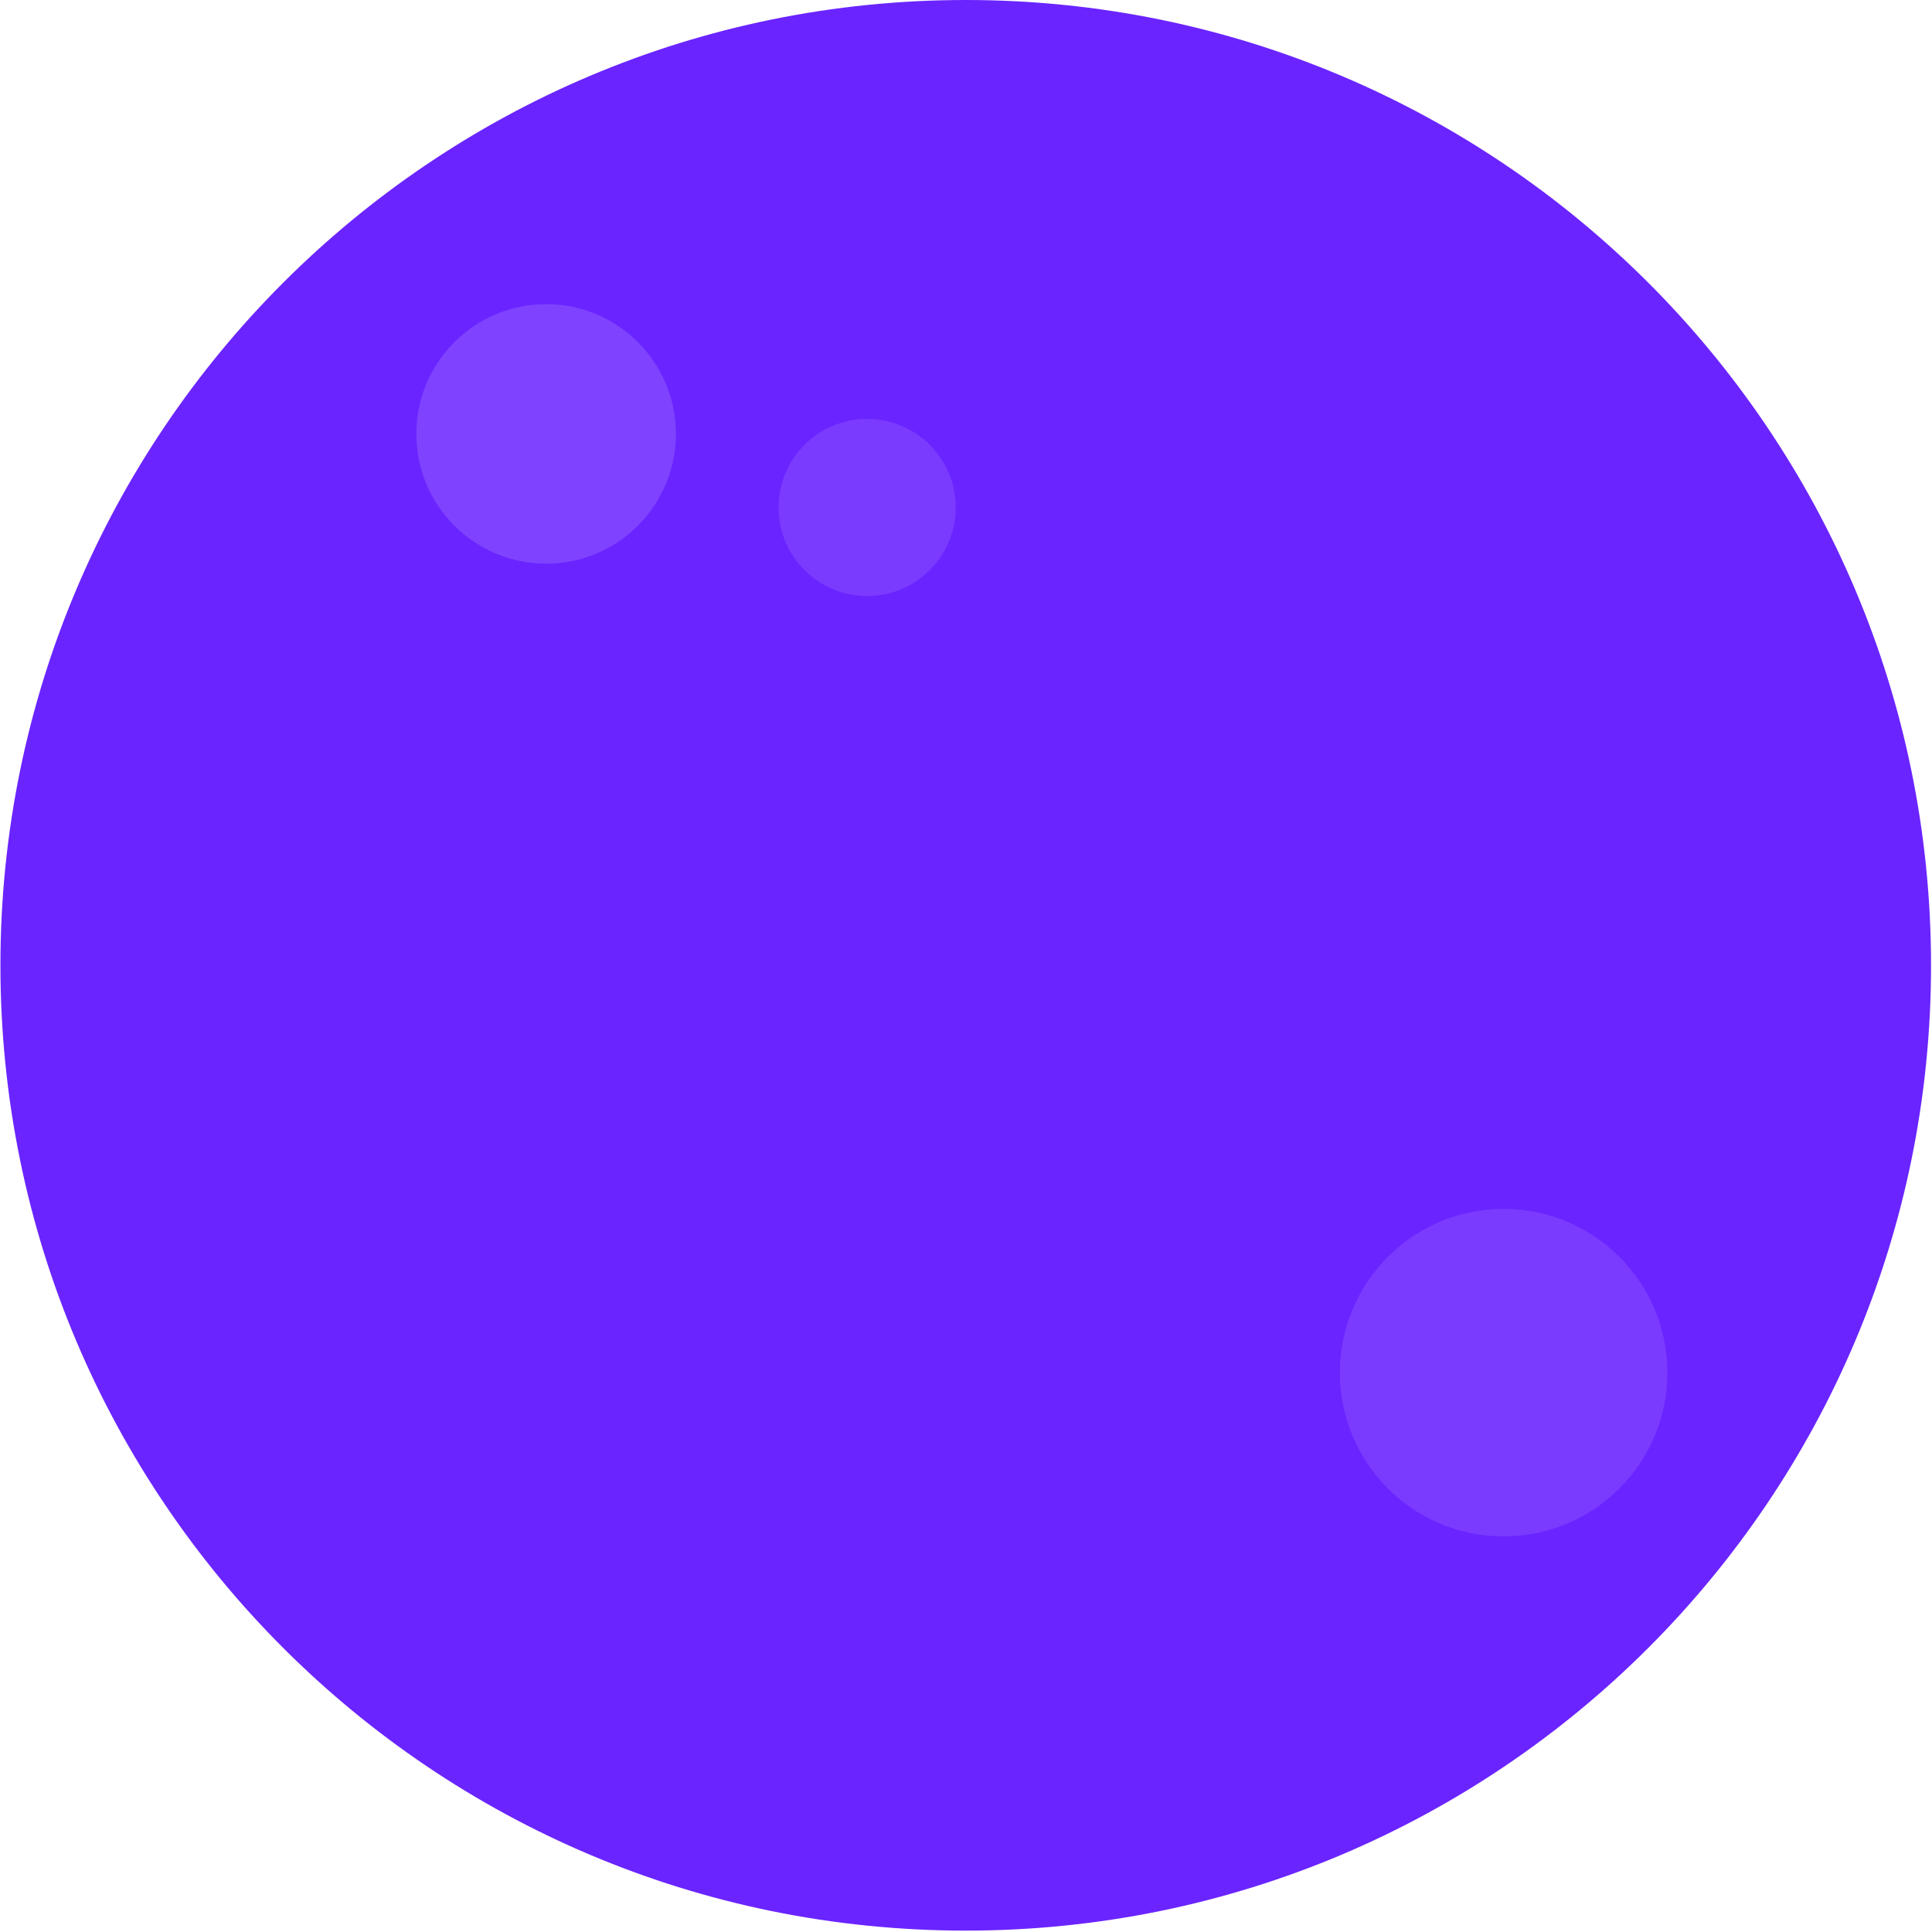
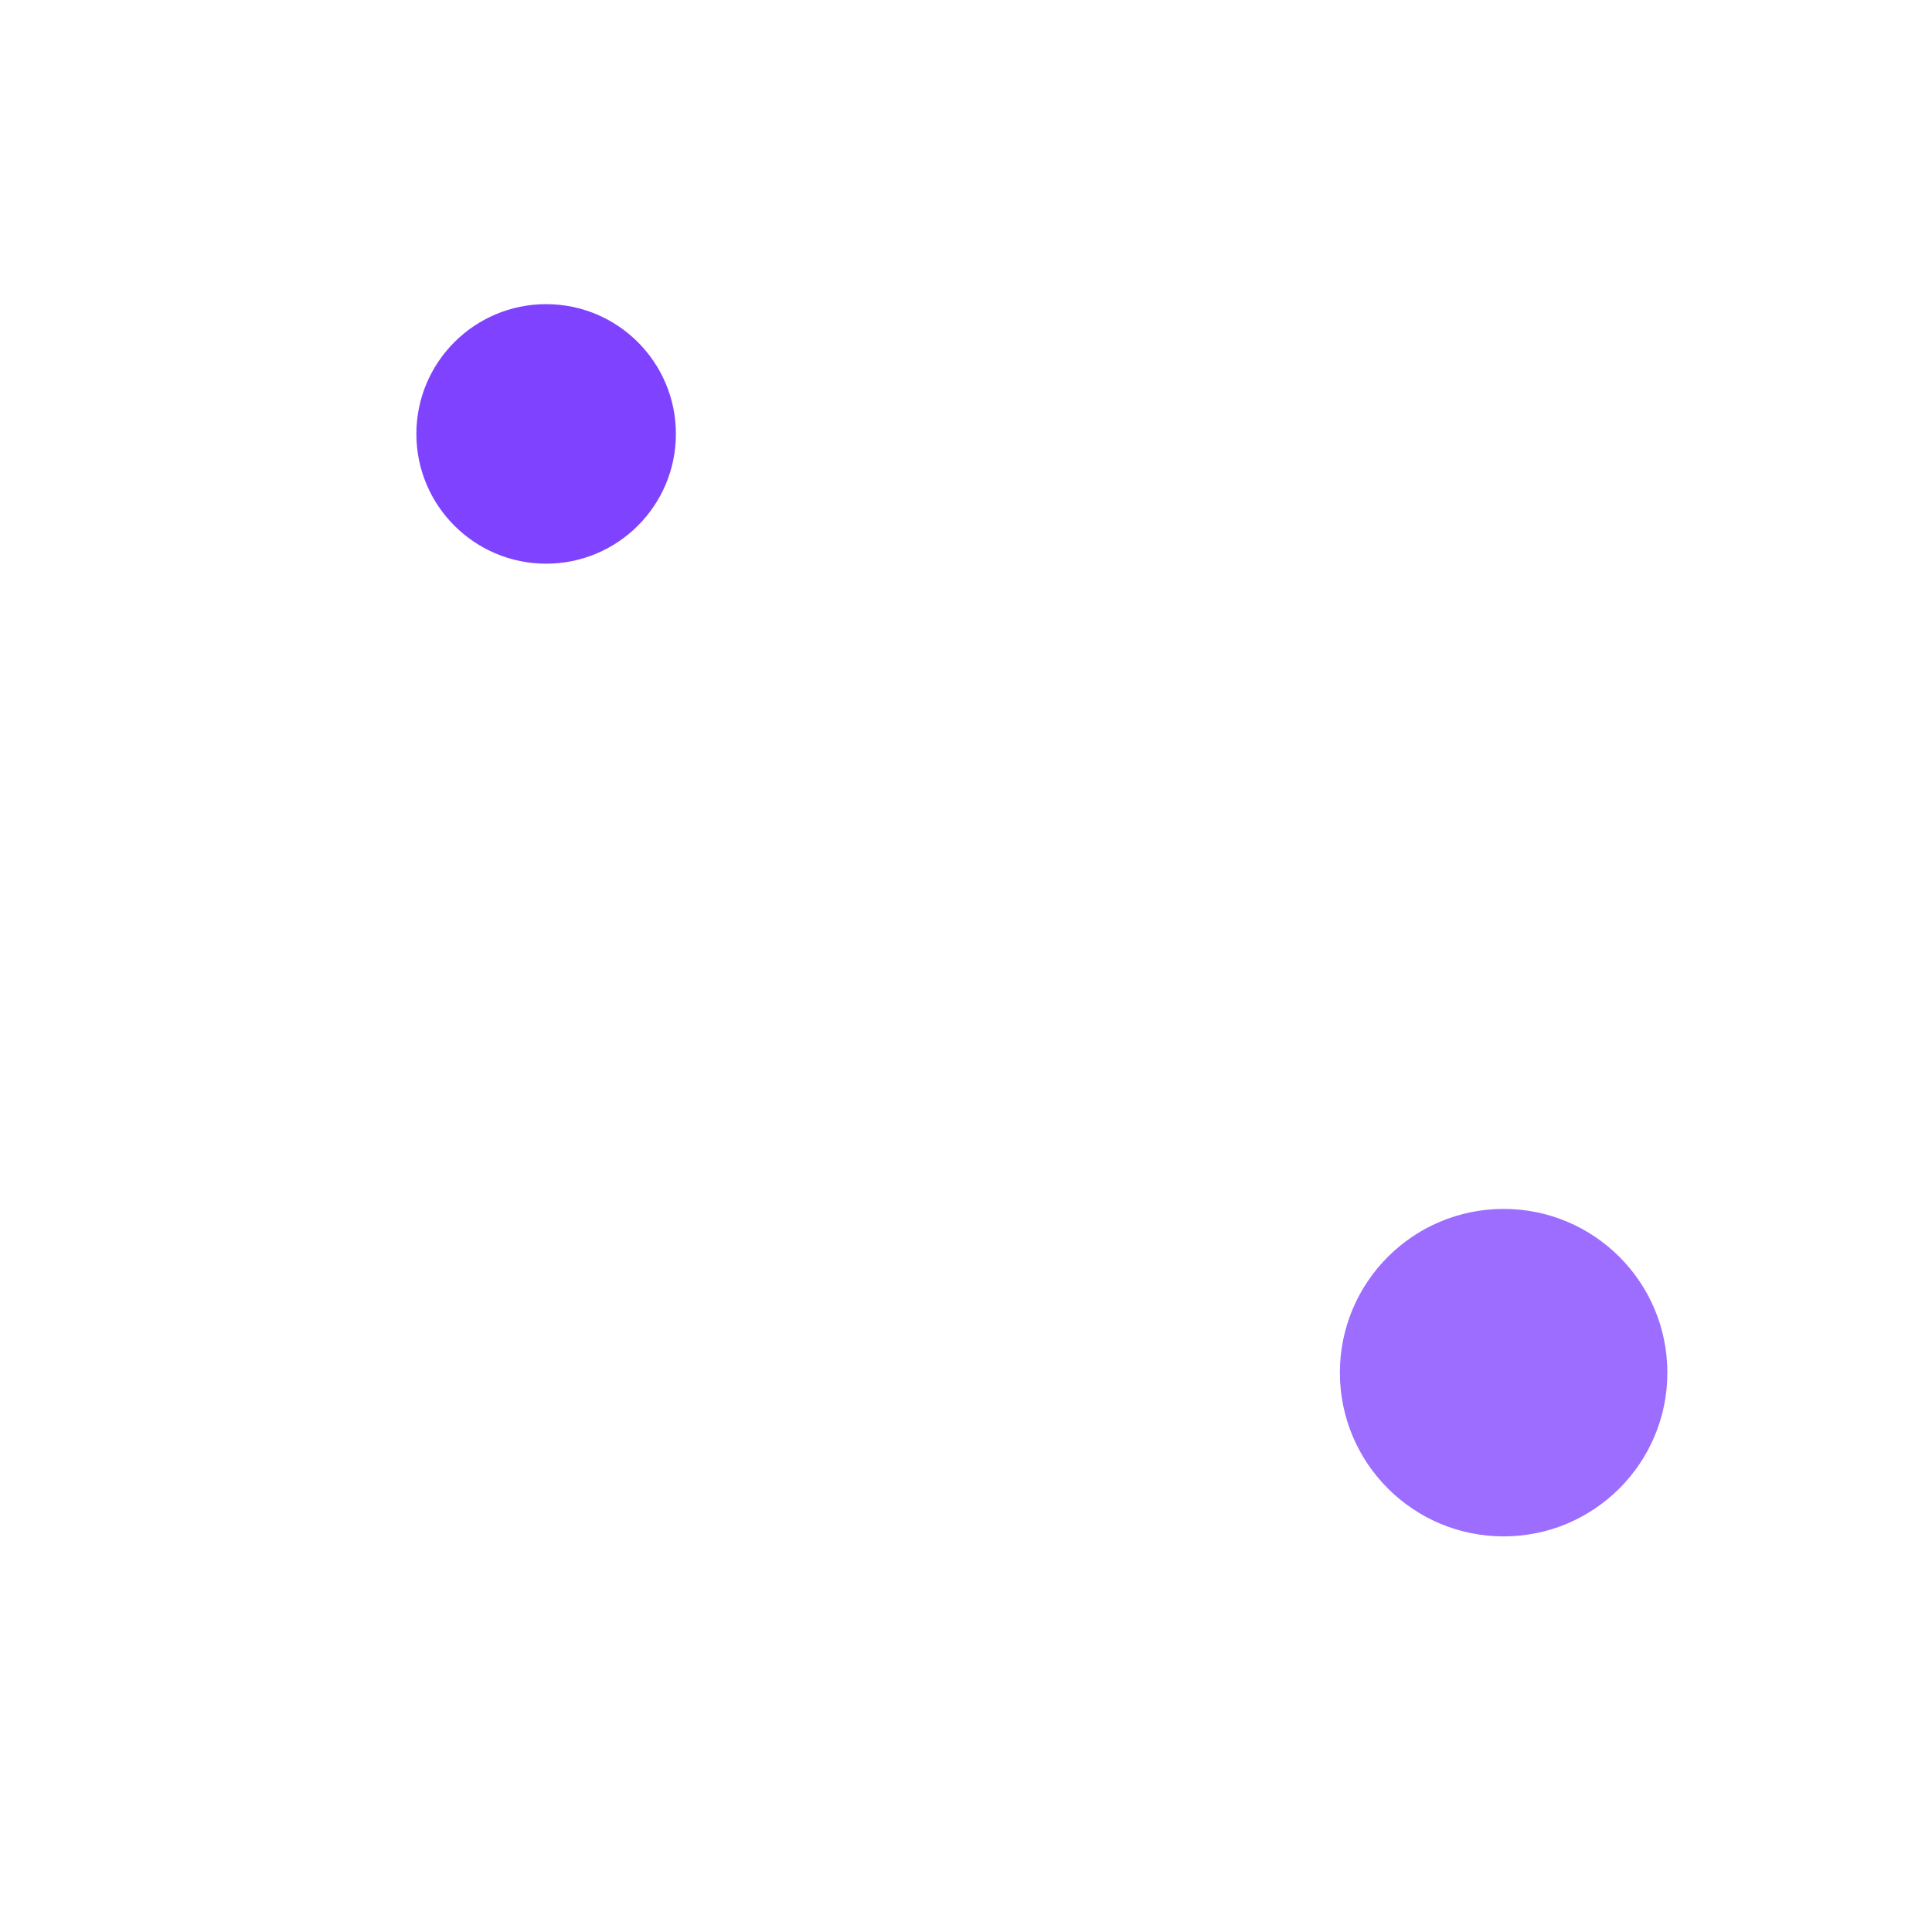
<svg xmlns="http://www.w3.org/2000/svg" width="642" height="642" viewBox="0 0 642 642" fill="none">
-   <path d="M320.911 641.54C498.067 641.54 641.681 497.926 641.681 320.77C641.681 143.614 498.067 0 320.911 0C143.754 0 0.141 143.614 0.141 320.77C0.141 497.926 143.754 641.54 320.911 641.54Z" fill="#6A24FF" />
  <path d="M181.479 187.31C205.294 187.31 224.599 168.005 224.599 144.19C224.599 120.376 205.294 101.07 181.479 101.07C157.665 101.07 138.359 120.376 138.359 144.19C138.359 168.005 157.665 187.31 181.479 187.31Z" fill="#7F43FF" />
-   <path opacity="0.77" d="M288.151 198.06C304.404 198.06 317.581 184.884 317.581 168.63C317.581 152.376 304.404 139.2 288.151 139.2C271.897 139.2 258.721 152.376 258.721 168.63C258.721 184.884 271.897 198.06 288.151 198.06Z" fill="#7F43FF" />
  <path opacity="0.77" d="M499.65 510.54C529.7 510.54 554.06 486.18 554.06 456.13C554.06 426.08 529.7 401.72 499.65 401.72C469.6 401.72 445.24 426.08 445.24 456.13C445.24 486.18 469.6 510.54 499.65 510.54Z" fill="#7F43FF" />
</svg>